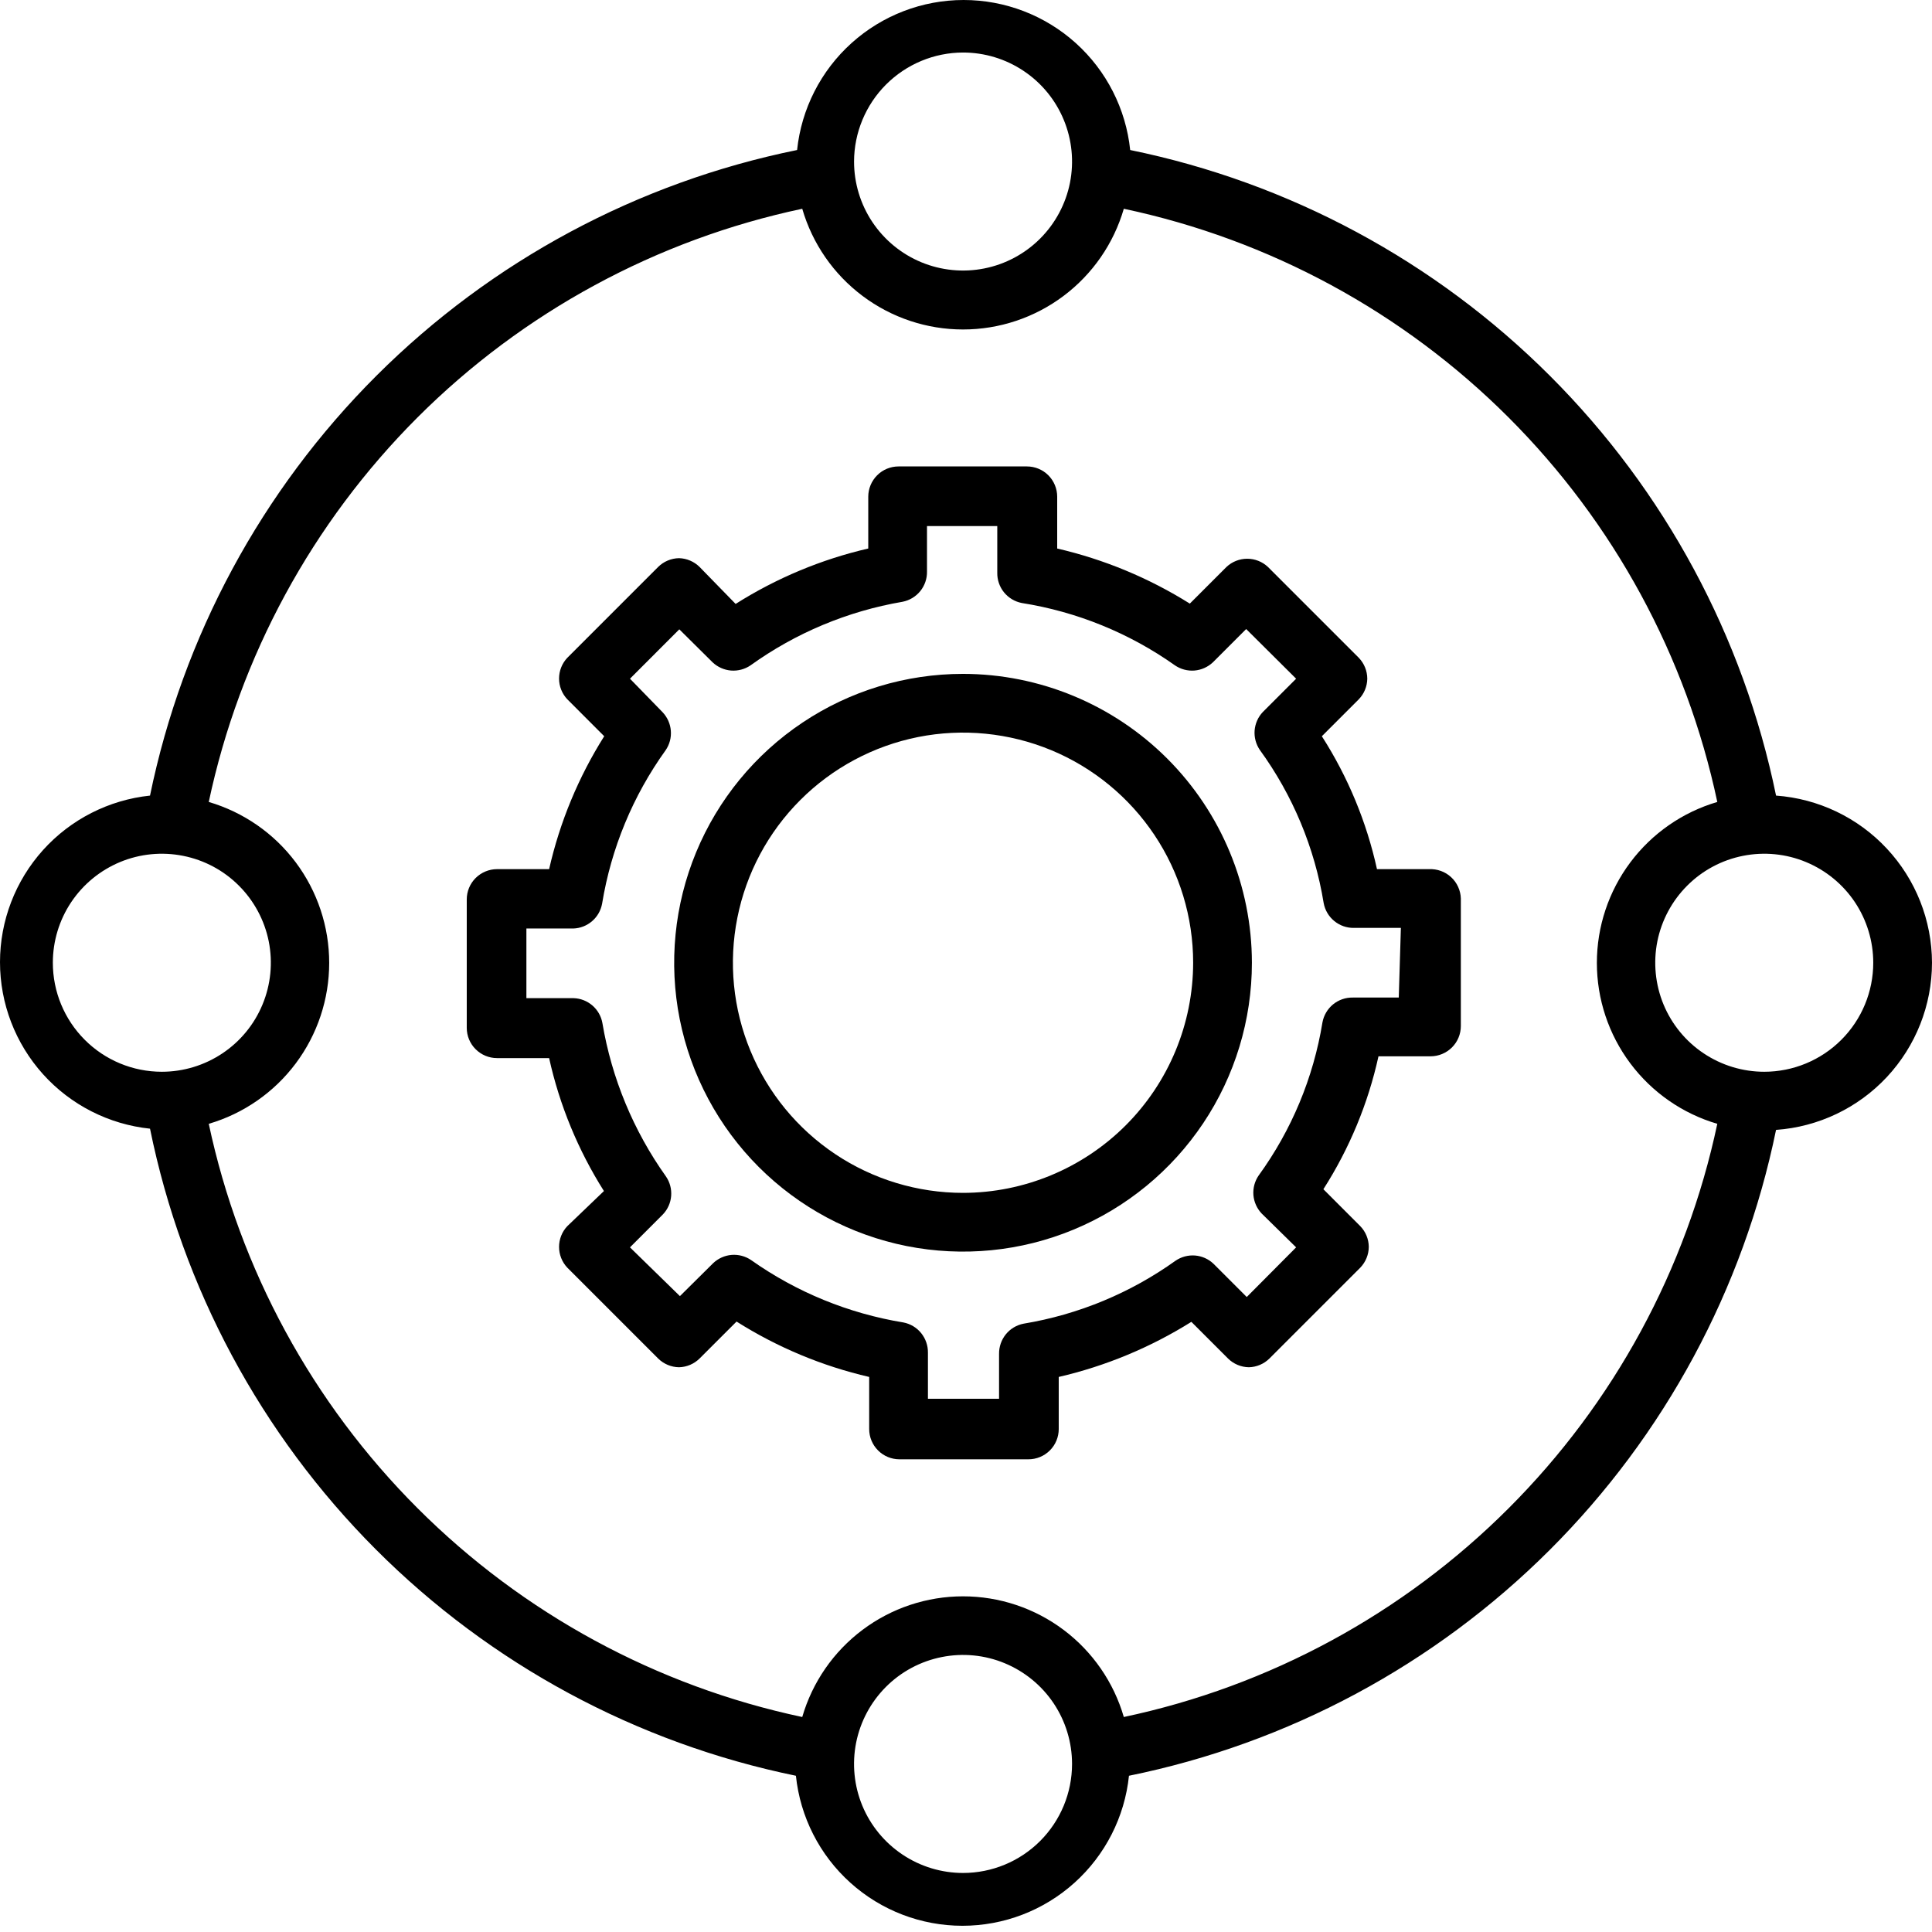
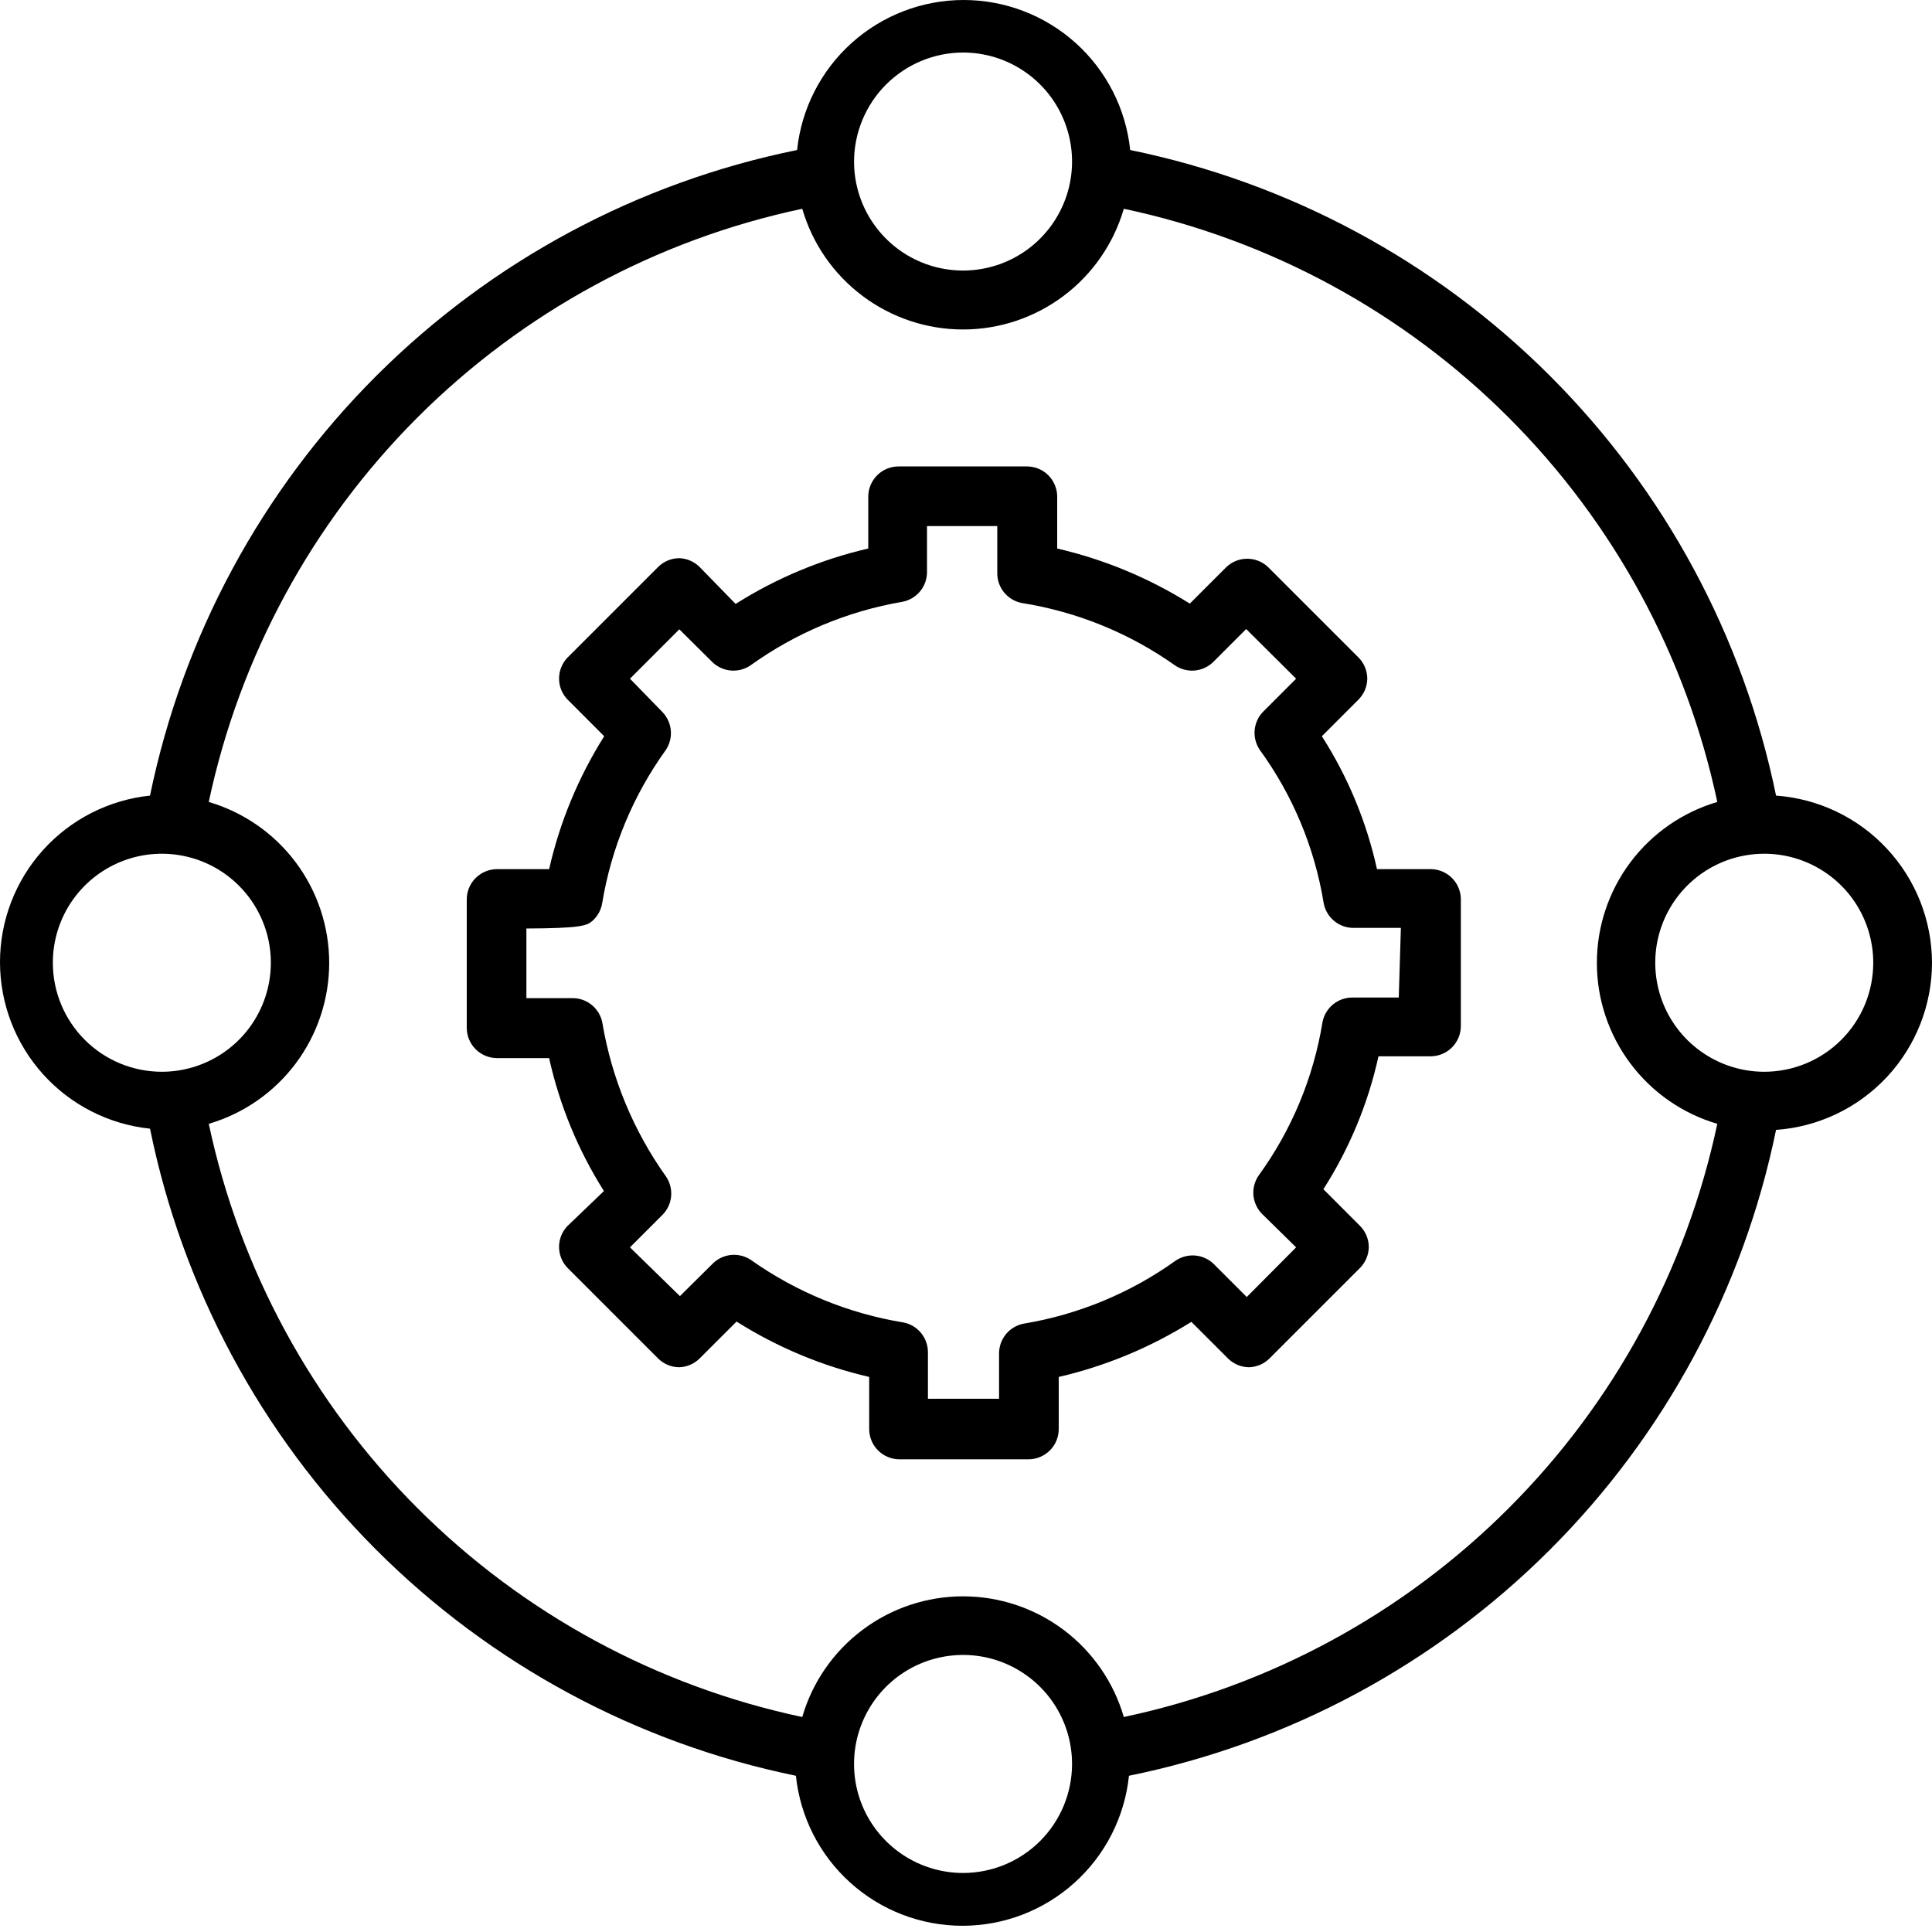
<svg xmlns="http://www.w3.org/2000/svg" width="54" height="54" viewBox="0 0 54 54" fill="none">
-   <path d="M39.942 24.293H38.487C38.197 22.974 37.675 21.716 36.946 20.578L37.979 19.545C38.128 19.391 38.213 19.185 38.216 18.97C38.215 18.752 38.13 18.543 37.979 18.386L35.44 15.847C35.283 15.699 35.076 15.617 34.86 15.617C34.645 15.617 34.437 15.699 34.28 15.847L33.256 16.871C32.115 16.156 30.862 15.635 29.549 15.331V13.883C29.549 13.659 29.46 13.444 29.302 13.285C29.143 13.126 28.928 13.037 28.703 13.037H25.115C24.89 13.037 24.675 13.126 24.516 13.285C24.358 13.444 24.268 13.659 24.268 13.883V15.331C22.954 15.635 21.701 16.159 20.561 16.88L19.554 15.847C19.401 15.695 19.195 15.607 18.979 15.601C18.76 15.605 18.55 15.693 18.395 15.847L15.856 18.386C15.708 18.543 15.626 18.75 15.626 18.966C15.626 19.181 15.708 19.388 15.856 19.545L16.888 20.578C16.168 21.72 15.647 22.977 15.348 24.293H13.892C13.668 24.293 13.453 24.383 13.294 24.541C13.135 24.7 13.046 24.915 13.046 25.14V28.728C13.046 28.953 13.135 29.168 13.294 29.326C13.453 29.485 13.668 29.574 13.892 29.574H15.348C15.64 30.892 16.159 32.149 16.88 33.29L15.856 34.272C15.708 34.428 15.626 34.636 15.626 34.851C15.626 35.067 15.708 35.274 15.856 35.431L18.395 37.97C18.55 38.124 18.76 38.212 18.979 38.215C19.195 38.21 19.401 38.122 19.554 37.97L20.587 36.938C21.727 37.658 22.98 38.182 24.294 38.486V39.942C24.294 40.166 24.383 40.382 24.542 40.54C24.7 40.699 24.916 40.788 25.14 40.788H28.745C28.97 40.788 29.185 40.699 29.344 40.54C29.503 40.382 29.592 40.166 29.592 39.942V38.486C30.904 38.182 32.157 37.661 33.299 36.946L34.323 37.97C34.478 38.124 34.688 38.212 34.907 38.215C35.123 38.21 35.329 38.122 35.482 37.97L38.021 35.431C38.172 35.274 38.257 35.065 38.258 34.847C38.255 34.632 38.17 34.426 38.021 34.272L36.989 33.239C37.717 32.101 38.239 30.843 38.529 29.524H39.985C40.209 29.524 40.424 29.434 40.583 29.276C40.742 29.117 40.831 28.902 40.831 28.677V25.114C40.828 25.002 40.802 24.891 40.755 24.788C40.709 24.686 40.642 24.593 40.559 24.517C40.477 24.441 40.379 24.381 40.273 24.343C40.167 24.305 40.055 24.288 39.942 24.293ZM39.096 27.882H37.81C37.609 27.878 37.414 27.947 37.259 28.073C37.104 28.201 36.999 28.379 36.963 28.576C36.711 30.123 36.099 31.59 35.178 32.858C35.069 33.018 35.018 33.21 35.033 33.402C35.049 33.594 35.13 33.776 35.262 33.916L36.227 34.864L34.847 36.252L33.916 35.321C33.776 35.188 33.595 35.108 33.403 35.092C33.21 35.077 33.018 35.128 32.859 35.236C31.596 36.14 30.142 36.743 28.61 36.997C28.414 37.035 28.238 37.14 28.113 37.295C27.988 37.45 27.921 37.644 27.924 37.843V39.096H25.936V37.809C25.939 37.61 25.872 37.416 25.747 37.261C25.622 37.106 25.446 37.001 25.25 36.963C23.717 36.712 22.261 36.116 20.993 35.219C20.834 35.111 20.642 35.06 20.449 35.075C20.257 35.091 20.075 35.172 19.935 35.304L19.004 36.227L17.608 34.864L18.53 33.941C18.663 33.801 18.744 33.62 18.759 33.428C18.774 33.235 18.724 33.043 18.615 32.884C17.705 31.606 17.097 30.139 16.837 28.593C16.803 28.403 16.704 28.23 16.558 28.104C16.412 27.978 16.227 27.905 16.034 27.899H14.713V25.952H16.025C16.218 25.946 16.403 25.873 16.549 25.747C16.696 25.621 16.794 25.448 16.829 25.258C17.082 23.71 17.69 22.241 18.606 20.967C18.715 20.808 18.766 20.616 18.75 20.423C18.735 20.231 18.654 20.05 18.522 19.909L17.608 18.97L18.987 17.59L19.918 18.513C20.058 18.645 20.24 18.726 20.432 18.742C20.625 18.757 20.817 18.706 20.976 18.598C22.239 17.69 23.692 17.082 25.225 16.82C25.42 16.782 25.596 16.677 25.722 16.522C25.847 16.367 25.914 16.173 25.91 15.974V14.704H27.874V16.008C27.87 16.207 27.937 16.401 28.062 16.556C28.188 16.711 28.364 16.816 28.559 16.854C30.102 17.098 31.567 17.695 32.842 18.598C33.001 18.706 33.193 18.757 33.386 18.742C33.578 18.726 33.759 18.645 33.9 18.513L34.831 17.582L36.227 18.97L35.296 19.901C35.163 20.041 35.083 20.223 35.067 20.415C35.052 20.607 35.103 20.799 35.211 20.959C36.133 22.227 36.745 23.694 36.997 25.241C37.033 25.438 37.138 25.616 37.293 25.743C37.448 25.87 37.643 25.939 37.843 25.935H39.155L39.096 27.882Z" fill="black" />
-   <path d="M26.917 18.835C25.32 18.835 23.759 19.308 22.431 20.196C21.104 21.083 20.069 22.344 19.458 23.819C18.847 25.294 18.687 26.918 18.998 28.484C19.31 30.05 20.079 31.489 21.208 32.618C22.337 33.747 23.776 34.516 25.342 34.828C26.908 35.139 28.532 34.98 30.007 34.368C31.482 33.757 32.743 32.722 33.63 31.395C34.518 30.067 34.991 28.506 34.991 26.909C34.989 24.768 34.138 22.716 32.624 21.202C31.11 19.689 29.058 18.837 26.917 18.835ZM26.917 33.341C25.645 33.341 24.401 32.964 23.344 32.257C22.286 31.55 21.462 30.546 20.975 29.37C20.488 28.195 20.36 26.902 20.609 25.654C20.857 24.406 21.469 23.26 22.369 22.361C23.268 21.461 24.415 20.849 25.662 20.6C26.91 20.352 28.203 20.48 29.379 20.966C30.554 21.453 31.558 22.278 32.265 23.335C32.972 24.393 33.349 25.637 33.349 26.909C33.347 28.614 32.669 30.249 31.463 31.455C30.257 32.66 28.622 33.339 26.917 33.341Z" fill="black" />
+   <path d="M39.942 24.293H38.487C38.197 22.974 37.675 21.716 36.946 20.578L37.979 19.545C38.128 19.391 38.213 19.185 38.216 18.97C38.215 18.752 38.13 18.543 37.979 18.386L35.44 15.847C35.283 15.699 35.076 15.617 34.86 15.617C34.645 15.617 34.437 15.699 34.28 15.847L33.256 16.871C32.115 16.156 30.862 15.635 29.549 15.331V13.883C29.549 13.659 29.46 13.444 29.302 13.285C29.143 13.126 28.928 13.037 28.703 13.037H25.115C24.89 13.037 24.675 13.126 24.516 13.285C24.358 13.444 24.268 13.659 24.268 13.883V15.331C22.954 15.635 21.701 16.159 20.561 16.88L19.554 15.847C19.401 15.695 19.195 15.607 18.979 15.601C18.76 15.605 18.55 15.693 18.395 15.847L15.856 18.386C15.708 18.543 15.626 18.75 15.626 18.966C15.626 19.181 15.708 19.388 15.856 19.545L16.888 20.578C16.168 21.72 15.647 22.977 15.348 24.293H13.892C13.668 24.293 13.453 24.383 13.294 24.541C13.135 24.7 13.046 24.915 13.046 25.14V28.728C13.046 28.953 13.135 29.168 13.294 29.326C13.453 29.485 13.668 29.574 13.892 29.574H15.348C15.64 30.892 16.159 32.149 16.88 33.29L15.856 34.272C15.708 34.428 15.626 34.636 15.626 34.851C15.626 35.067 15.708 35.274 15.856 35.431L18.395 37.97C18.55 38.124 18.76 38.212 18.979 38.215C19.195 38.21 19.401 38.122 19.554 37.97L20.587 36.938C21.727 37.658 22.98 38.182 24.294 38.486V39.942C24.294 40.166 24.383 40.382 24.542 40.54C24.7 40.699 24.916 40.788 25.14 40.788H28.745C28.97 40.788 29.185 40.699 29.344 40.54C29.503 40.382 29.592 40.166 29.592 39.942V38.486C30.904 38.182 32.157 37.661 33.299 36.946L34.323 37.97C34.478 38.124 34.688 38.212 34.907 38.215C35.123 38.21 35.329 38.122 35.482 37.97L38.021 35.431C38.172 35.274 38.257 35.065 38.258 34.847C38.255 34.632 38.17 34.426 38.021 34.272L36.989 33.239C37.717 32.101 38.239 30.843 38.529 29.524H39.985C40.209 29.524 40.424 29.434 40.583 29.276C40.742 29.117 40.831 28.902 40.831 28.677V25.114C40.828 25.002 40.802 24.891 40.755 24.788C40.709 24.686 40.642 24.593 40.559 24.517C40.477 24.441 40.379 24.381 40.273 24.343C40.167 24.305 40.055 24.288 39.942 24.293ZM39.096 27.882H37.81C37.609 27.878 37.414 27.947 37.259 28.073C37.104 28.201 36.999 28.379 36.963 28.576C36.711 30.123 36.099 31.59 35.178 32.858C35.069 33.018 35.018 33.21 35.033 33.402C35.049 33.594 35.13 33.776 35.262 33.916L36.227 34.864L34.847 36.252L33.916 35.321C33.776 35.188 33.595 35.108 33.403 35.092C33.21 35.077 33.018 35.128 32.859 35.236C31.596 36.14 30.142 36.743 28.61 36.997C28.414 37.035 28.238 37.14 28.113 37.295C27.988 37.45 27.921 37.644 27.924 37.843V39.096H25.936V37.809C25.939 37.61 25.872 37.416 25.747 37.261C25.622 37.106 25.446 37.001 25.25 36.963C23.717 36.712 22.261 36.116 20.993 35.219C20.834 35.111 20.642 35.06 20.449 35.075C20.257 35.091 20.075 35.172 19.935 35.304L19.004 36.227L17.608 34.864L18.53 33.941C18.663 33.801 18.744 33.62 18.759 33.428C18.774 33.235 18.724 33.043 18.615 32.884C17.705 31.606 17.097 30.139 16.837 28.593C16.803 28.403 16.704 28.23 16.558 28.104C16.412 27.978 16.227 27.905 16.034 27.899H14.713V25.952C16.218 25.946 16.403 25.873 16.549 25.747C16.696 25.621 16.794 25.448 16.829 25.258C17.082 23.71 17.69 22.241 18.606 20.967C18.715 20.808 18.766 20.616 18.75 20.423C18.735 20.231 18.654 20.05 18.522 19.909L17.608 18.97L18.987 17.59L19.918 18.513C20.058 18.645 20.24 18.726 20.432 18.742C20.625 18.757 20.817 18.706 20.976 18.598C22.239 17.69 23.692 17.082 25.225 16.82C25.42 16.782 25.596 16.677 25.722 16.522C25.847 16.367 25.914 16.173 25.91 15.974V14.704H27.874V16.008C27.87 16.207 27.937 16.401 28.062 16.556C28.188 16.711 28.364 16.816 28.559 16.854C30.102 17.098 31.567 17.695 32.842 18.598C33.001 18.706 33.193 18.757 33.386 18.742C33.578 18.726 33.759 18.645 33.9 18.513L34.831 17.582L36.227 18.97L35.296 19.901C35.163 20.041 35.083 20.223 35.067 20.415C35.052 20.607 35.103 20.799 35.211 20.959C36.133 22.227 36.745 23.694 36.997 25.241C37.033 25.438 37.138 25.616 37.293 25.743C37.448 25.87 37.643 25.939 37.843 25.935H39.155L39.096 27.882Z" fill="black" />
  <path d="M54 26.909C53.997 25.724 53.546 24.584 52.737 23.718C51.929 22.851 50.823 22.323 49.641 22.237C48.729 17.793 46.532 13.713 43.323 10.506C40.114 7.298 36.034 5.103 31.589 4.193C31.469 3.043 30.927 1.977 30.067 1.203C29.207 0.429 28.091 0 26.934 0C25.777 0 24.661 0.429 23.802 1.203C22.942 1.977 22.4 3.043 22.279 4.193C17.828 5.097 13.741 7.29 10.525 10.498C7.31 13.706 5.108 17.788 4.193 22.237C3.043 22.358 1.977 22.9 1.203 23.759C0.429 24.619 0 25.735 0 26.892C0 28.049 0.429 29.165 1.203 30.025C1.977 30.884 3.043 31.427 4.193 31.547C5.098 35.999 7.292 40.087 10.501 43.303C13.711 46.519 17.795 48.72 22.246 49.633C22.366 50.784 22.908 51.849 23.768 52.623C24.628 53.398 25.744 53.826 26.901 53.826C28.057 53.826 29.173 53.398 30.033 52.623C30.893 51.849 31.435 50.784 31.555 49.633C36.008 48.728 40.096 46.535 43.312 43.325C46.527 40.115 48.728 36.031 49.641 31.581C50.824 31.497 51.931 30.969 52.74 30.102C53.548 29.235 53.999 28.094 54 26.909ZM26.917 1.468C27.52 1.468 28.109 1.647 28.61 1.982C29.111 2.316 29.502 2.792 29.732 3.349C29.963 3.906 30.023 4.518 29.906 5.109C29.788 5.7 29.498 6.243 29.072 6.669C28.646 7.095 28.103 7.386 27.512 7.503C26.921 7.621 26.308 7.56 25.751 7.33C25.195 7.099 24.719 6.709 24.384 6.208C24.049 5.707 23.871 5.118 23.871 4.515C23.873 3.708 24.195 2.934 24.765 2.363C25.336 1.792 26.11 1.47 26.917 1.468ZM1.477 26.909C1.477 26.306 1.655 25.717 1.99 25.216C2.325 24.715 2.801 24.325 3.357 24.094C3.914 23.863 4.527 23.803 5.118 23.921C5.709 24.038 6.252 24.328 6.678 24.755C7.104 25.181 7.394 25.724 7.512 26.314C7.629 26.905 7.569 27.518 7.338 28.075C7.108 28.632 6.717 29.108 6.216 29.442C5.715 29.777 5.126 29.956 4.523 29.956C3.715 29.956 2.94 29.635 2.369 29.063C1.798 28.492 1.477 27.717 1.477 26.909ZM26.917 52.35C26.315 52.35 25.726 52.171 25.225 51.836C24.724 51.501 24.333 51.026 24.102 50.469C23.872 49.912 23.812 49.3 23.929 48.709C24.047 48.117 24.337 47.575 24.763 47.148C25.189 46.722 25.732 46.432 26.323 46.315C26.914 46.197 27.527 46.257 28.083 46.488C28.64 46.719 29.116 47.109 29.451 47.61C29.785 48.111 29.964 48.7 29.964 49.303C29.964 50.111 29.643 50.886 29.072 51.457C28.5 52.029 27.725 52.35 26.917 52.35ZM31.411 47.991C31.128 47.018 30.537 46.163 29.727 45.555C28.917 44.947 27.931 44.618 26.917 44.618C25.904 44.618 24.918 44.947 24.108 45.555C23.297 46.163 22.706 47.018 22.423 47.991C18.352 47.127 14.618 45.101 11.674 42.158C8.73 39.215 6.702 35.483 5.835 31.411C6.807 31.126 7.66 30.533 8.267 29.722C8.873 28.911 9.201 27.926 9.201 26.913C9.201 25.9 8.873 24.915 8.267 24.104C7.66 23.293 6.807 22.701 5.835 22.415C6.7 18.343 8.727 14.609 11.671 11.666C14.616 8.723 18.351 6.698 22.423 5.835C22.706 6.808 23.297 7.663 24.108 8.271C24.918 8.88 25.904 9.209 26.917 9.209C27.931 9.209 28.917 8.88 29.727 8.271C30.537 7.663 31.128 6.808 31.411 5.835C35.484 6.698 39.219 8.723 42.163 11.666C45.108 14.609 47.135 18.343 47.999 22.415C47.028 22.701 46.175 23.293 45.568 24.104C44.961 24.915 44.633 25.9 44.633 26.913C44.633 27.926 44.961 28.911 45.568 29.722C46.175 30.533 47.028 31.126 47.999 31.411C47.135 35.484 45.108 39.218 42.163 42.16C39.219 45.103 35.484 47.129 31.411 47.991ZM49.311 29.956C48.709 29.956 48.12 29.777 47.619 29.442C47.118 29.108 46.727 28.632 46.496 28.075C46.266 27.518 46.206 26.905 46.323 26.314C46.441 25.724 46.731 25.181 47.157 24.755C47.583 24.328 48.126 24.038 48.717 23.921C49.308 23.803 49.921 23.863 50.477 24.094C51.034 24.325 51.51 24.715 51.845 25.216C52.179 25.717 52.358 26.306 52.358 26.909C52.358 27.717 52.037 28.492 51.466 29.063C50.894 29.635 50.119 29.956 49.311 29.956Z" fill="black" />
</svg>